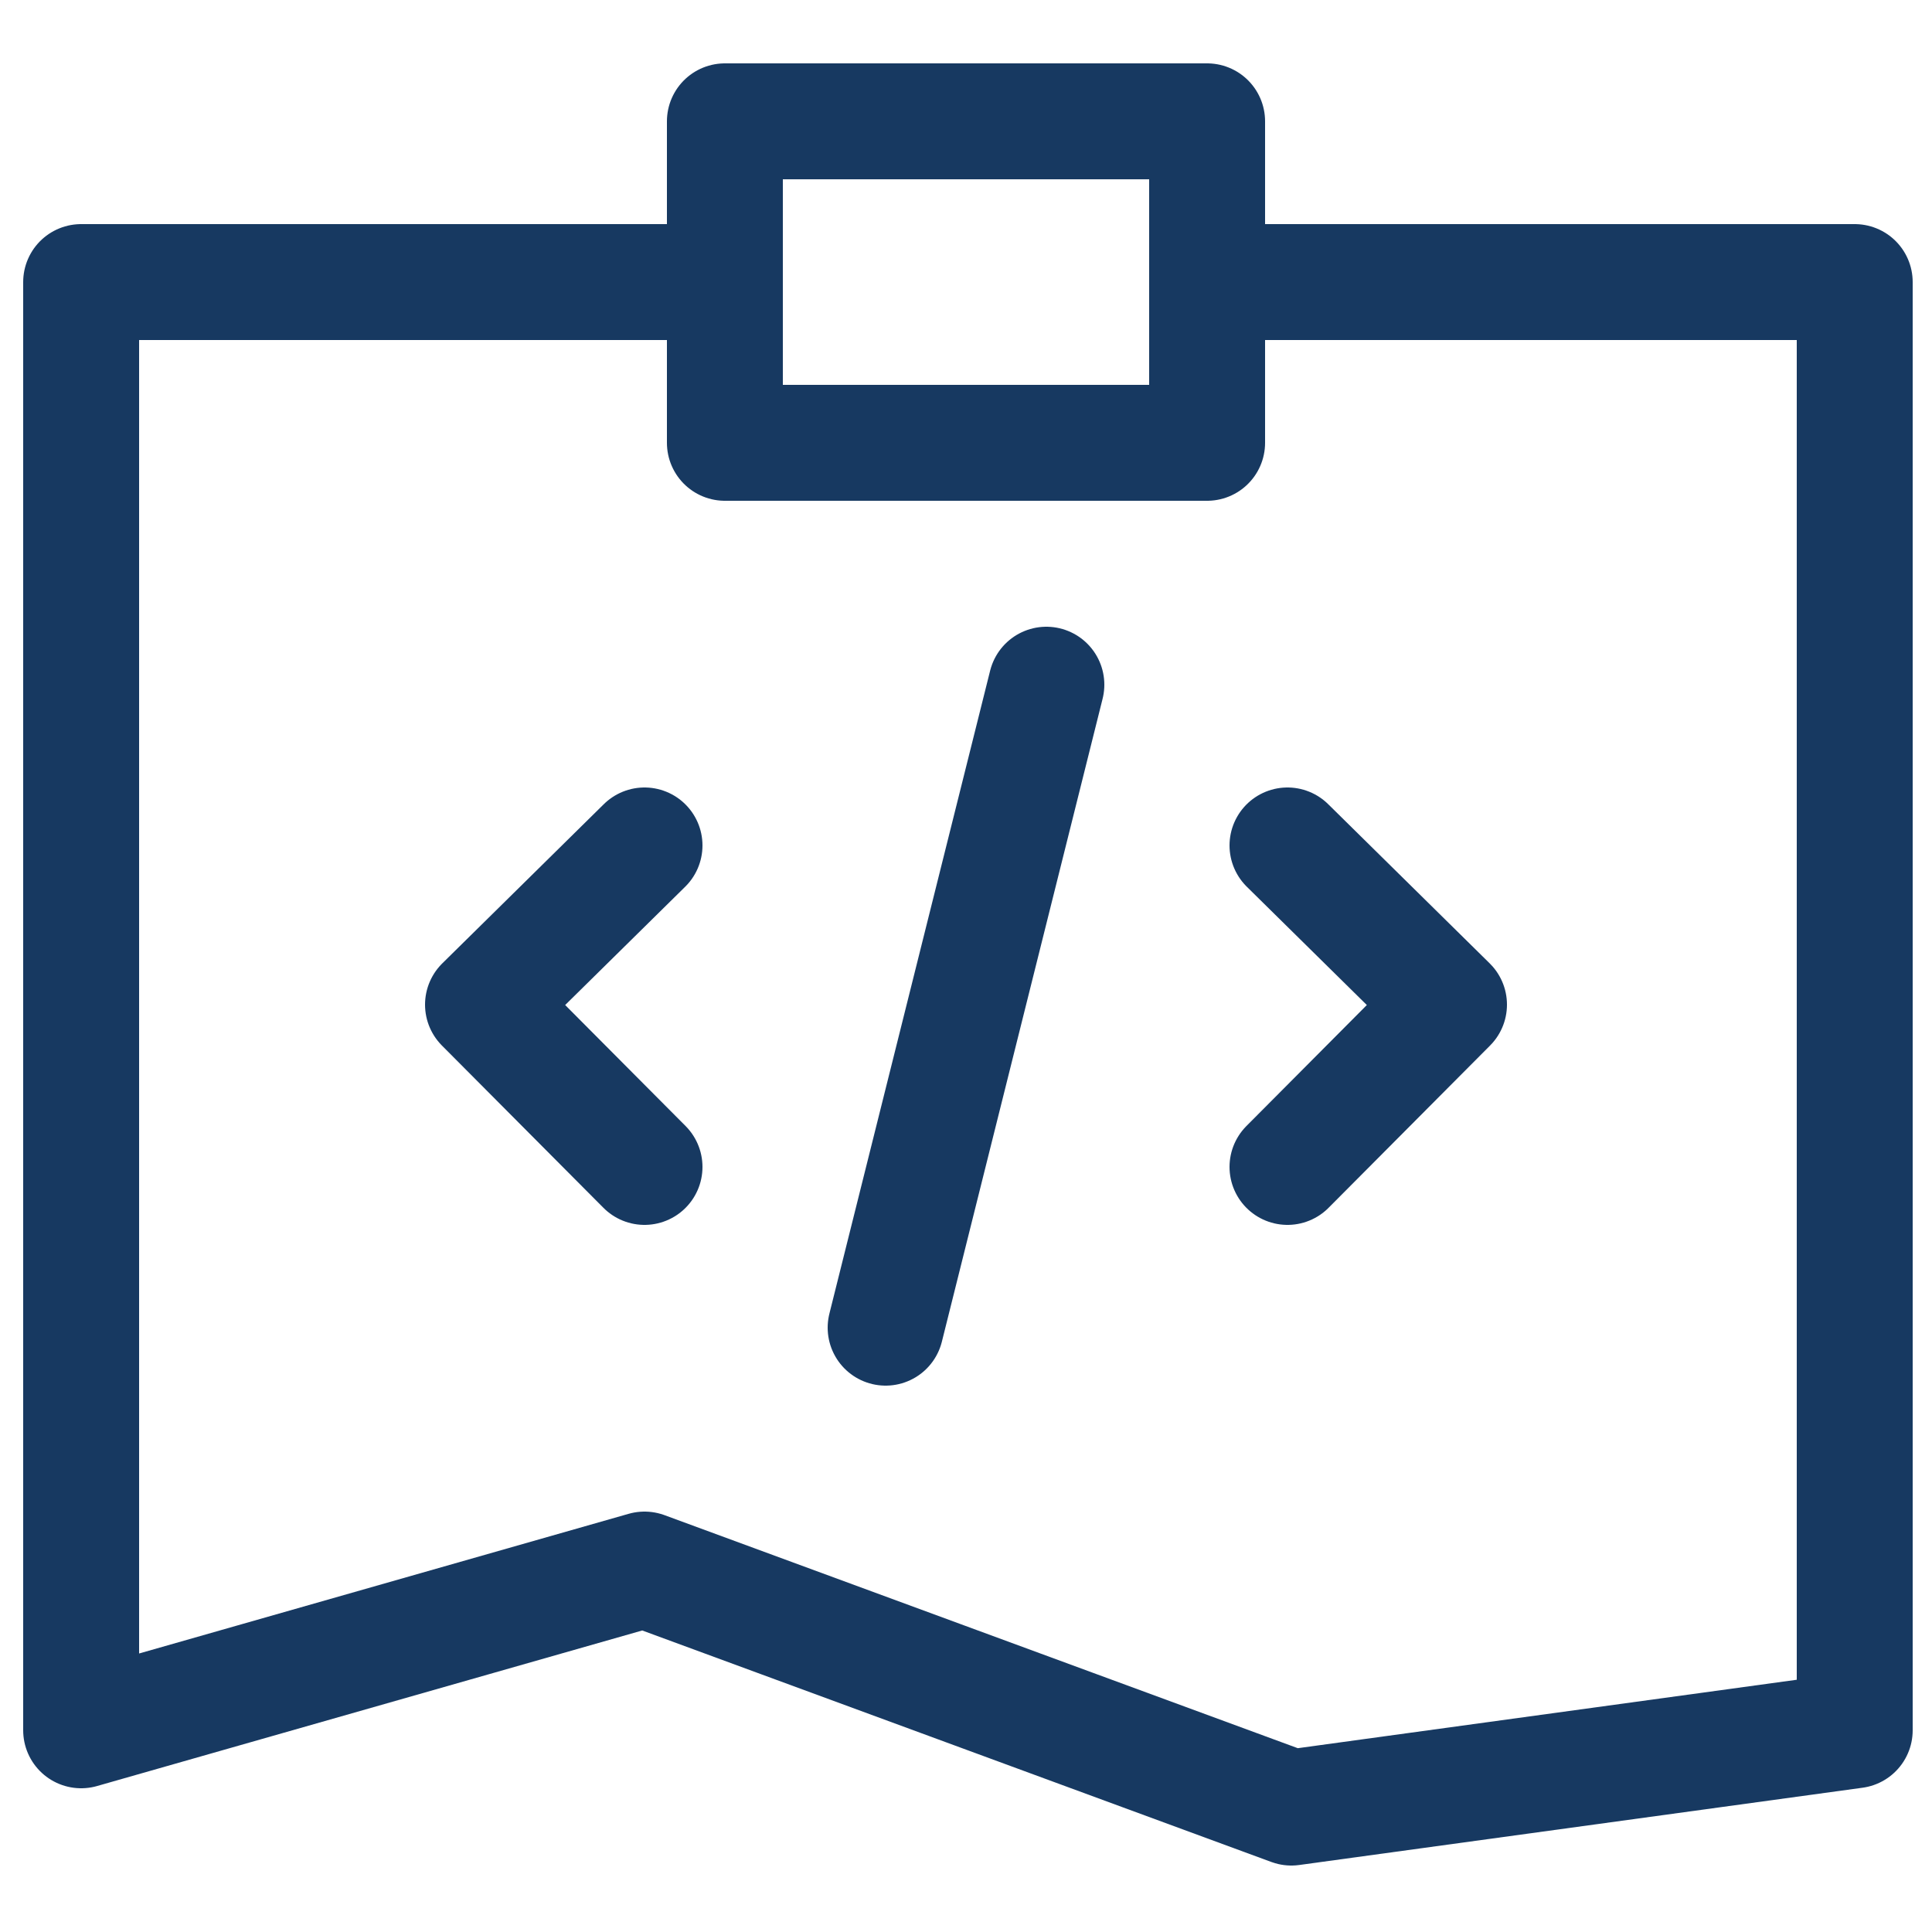
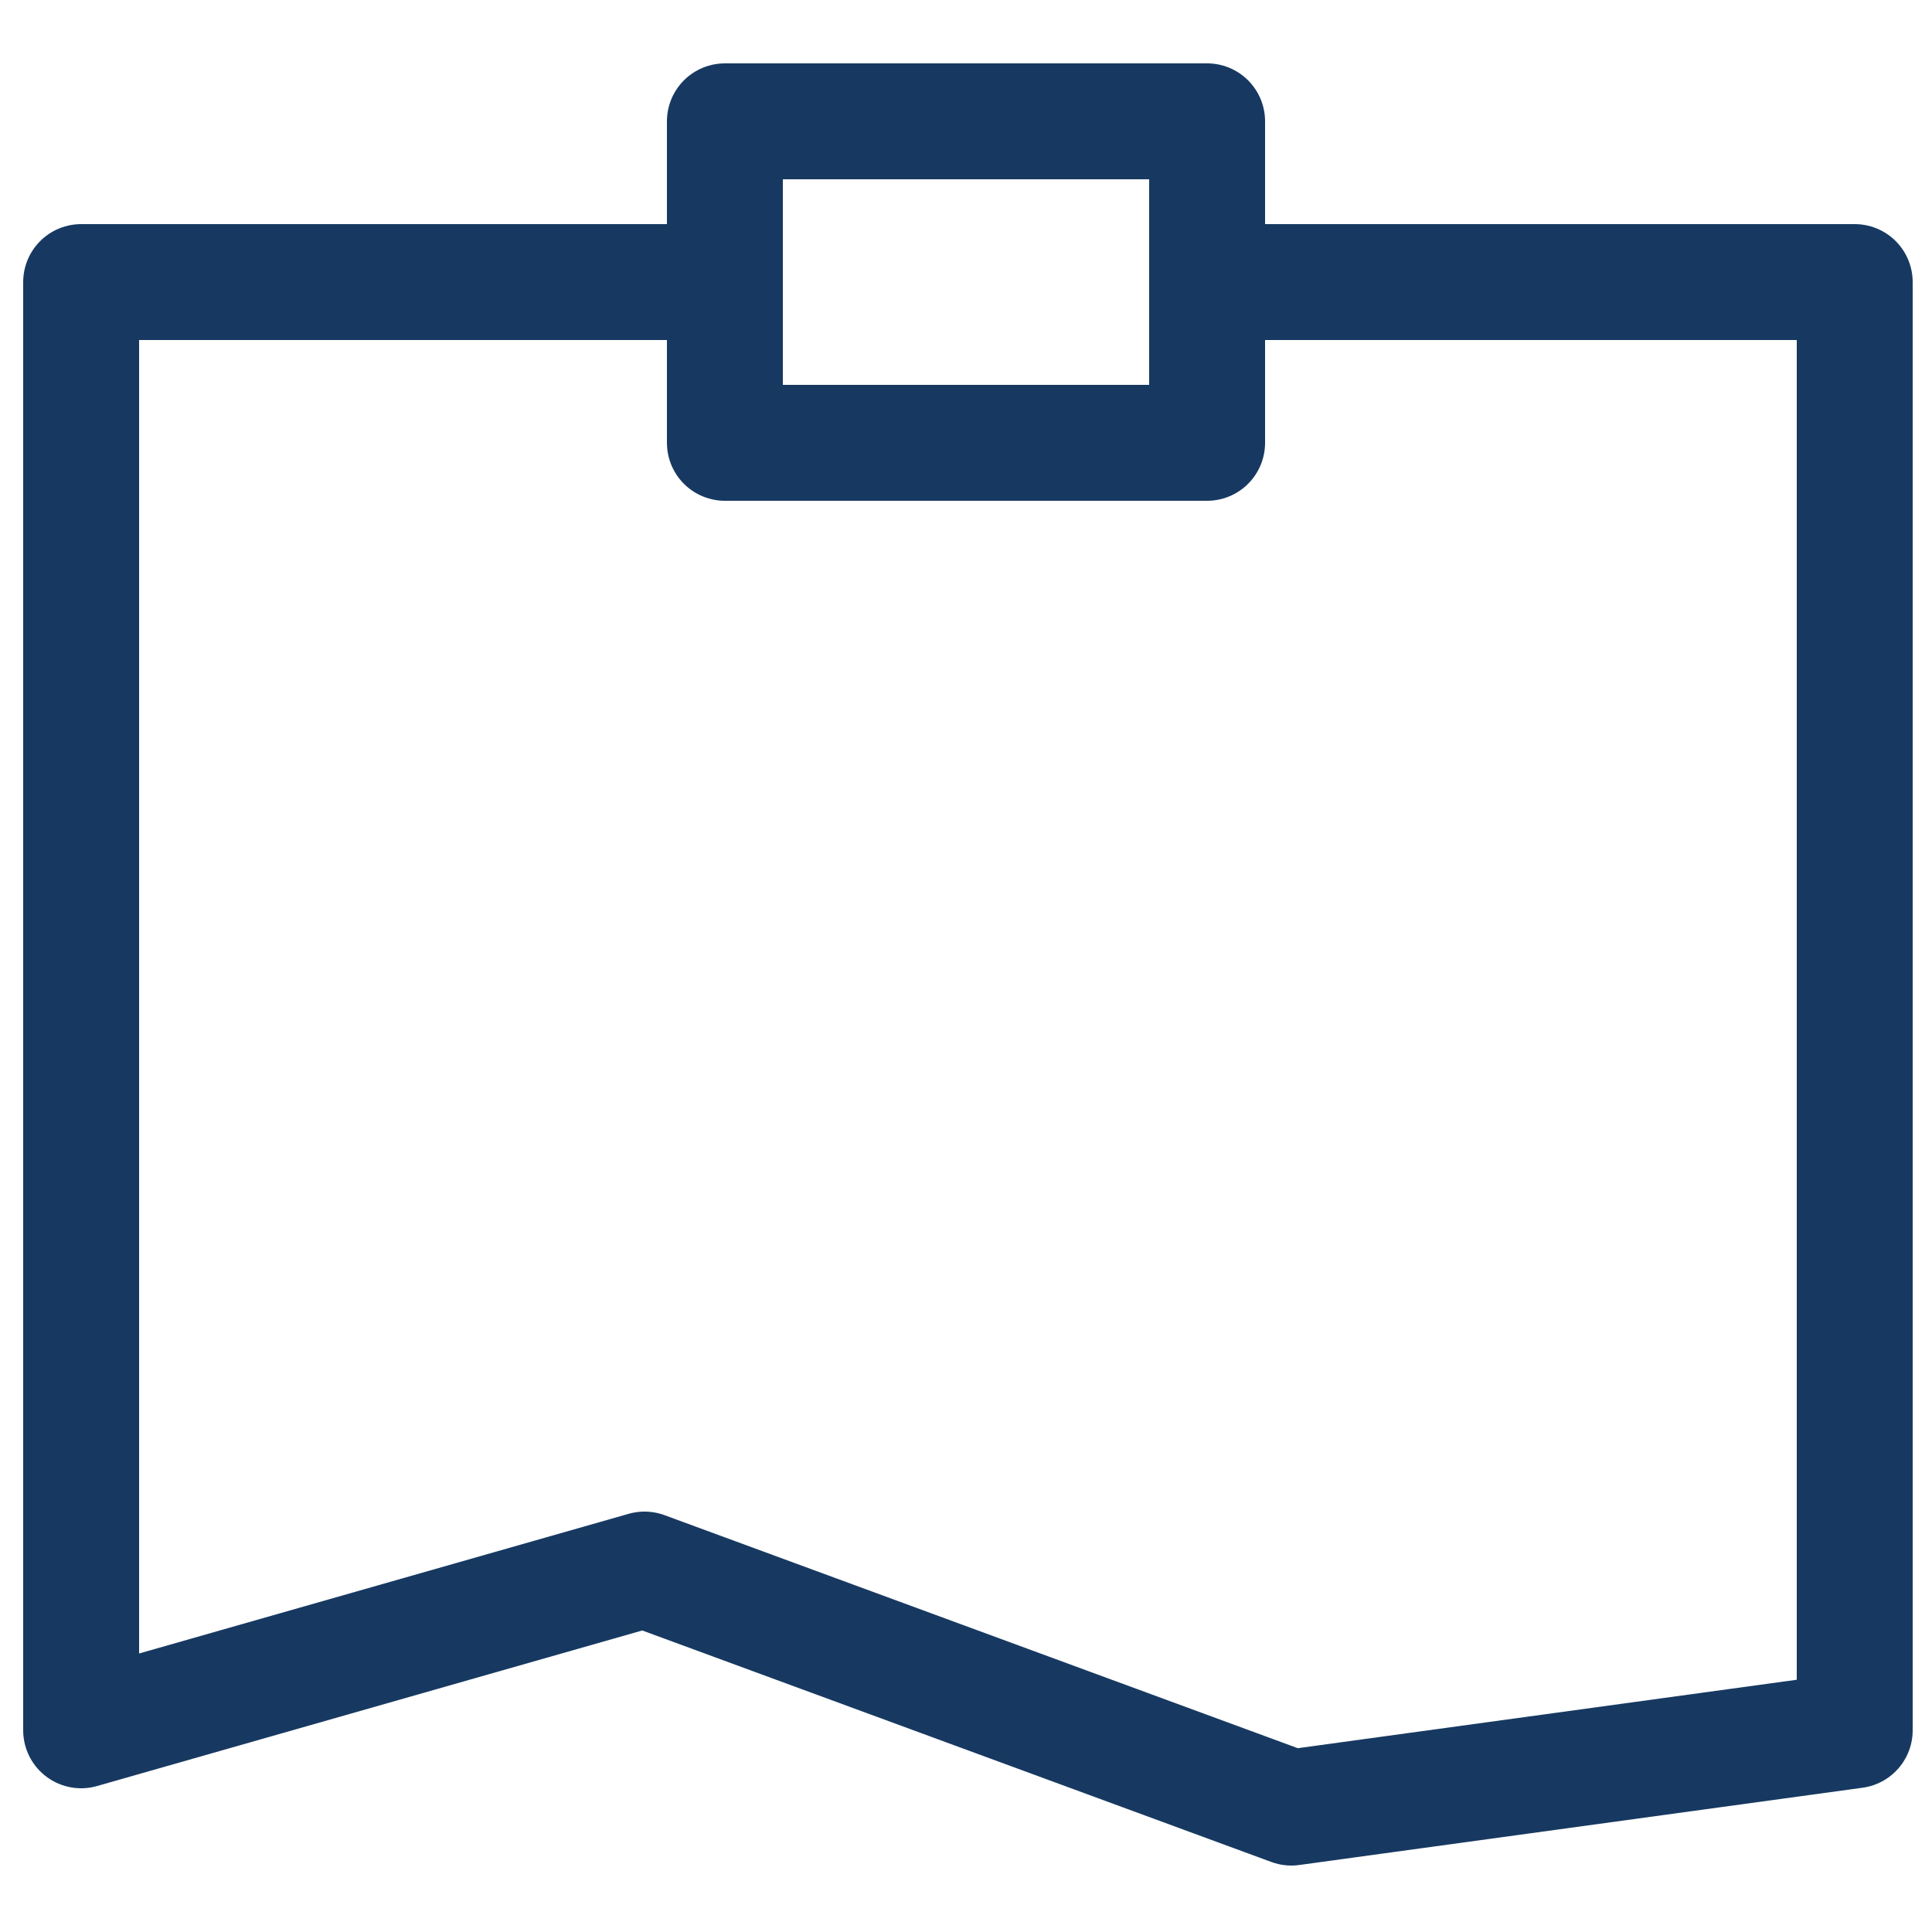
<svg xmlns="http://www.w3.org/2000/svg" id="Layer_1" data-name="Layer 1" viewBox="0 0 25 25">
  <defs>
    <style>.cls-1{fill:none;stroke:#173961;stroke-linecap:round;stroke-linejoin:round;stroke-width:1.5px;}</style>
  </defs>
  <path class="cls-1" d="M15.62,3.65H24V22.39l-7.29,1L8.34,20.31,1.05,22.39V3.65H9.38" />
  <path class="cls-1" d="M9.38,1.57h6.24V5.73H9.38Z" />
-   <path class="cls-1" d="M8.34,10.94,6.25,13,8.34,15.1m8.32-4.16L18.75,13,16.66,15.1m-5.2,2.08,2.08-8.32" />
</svg>